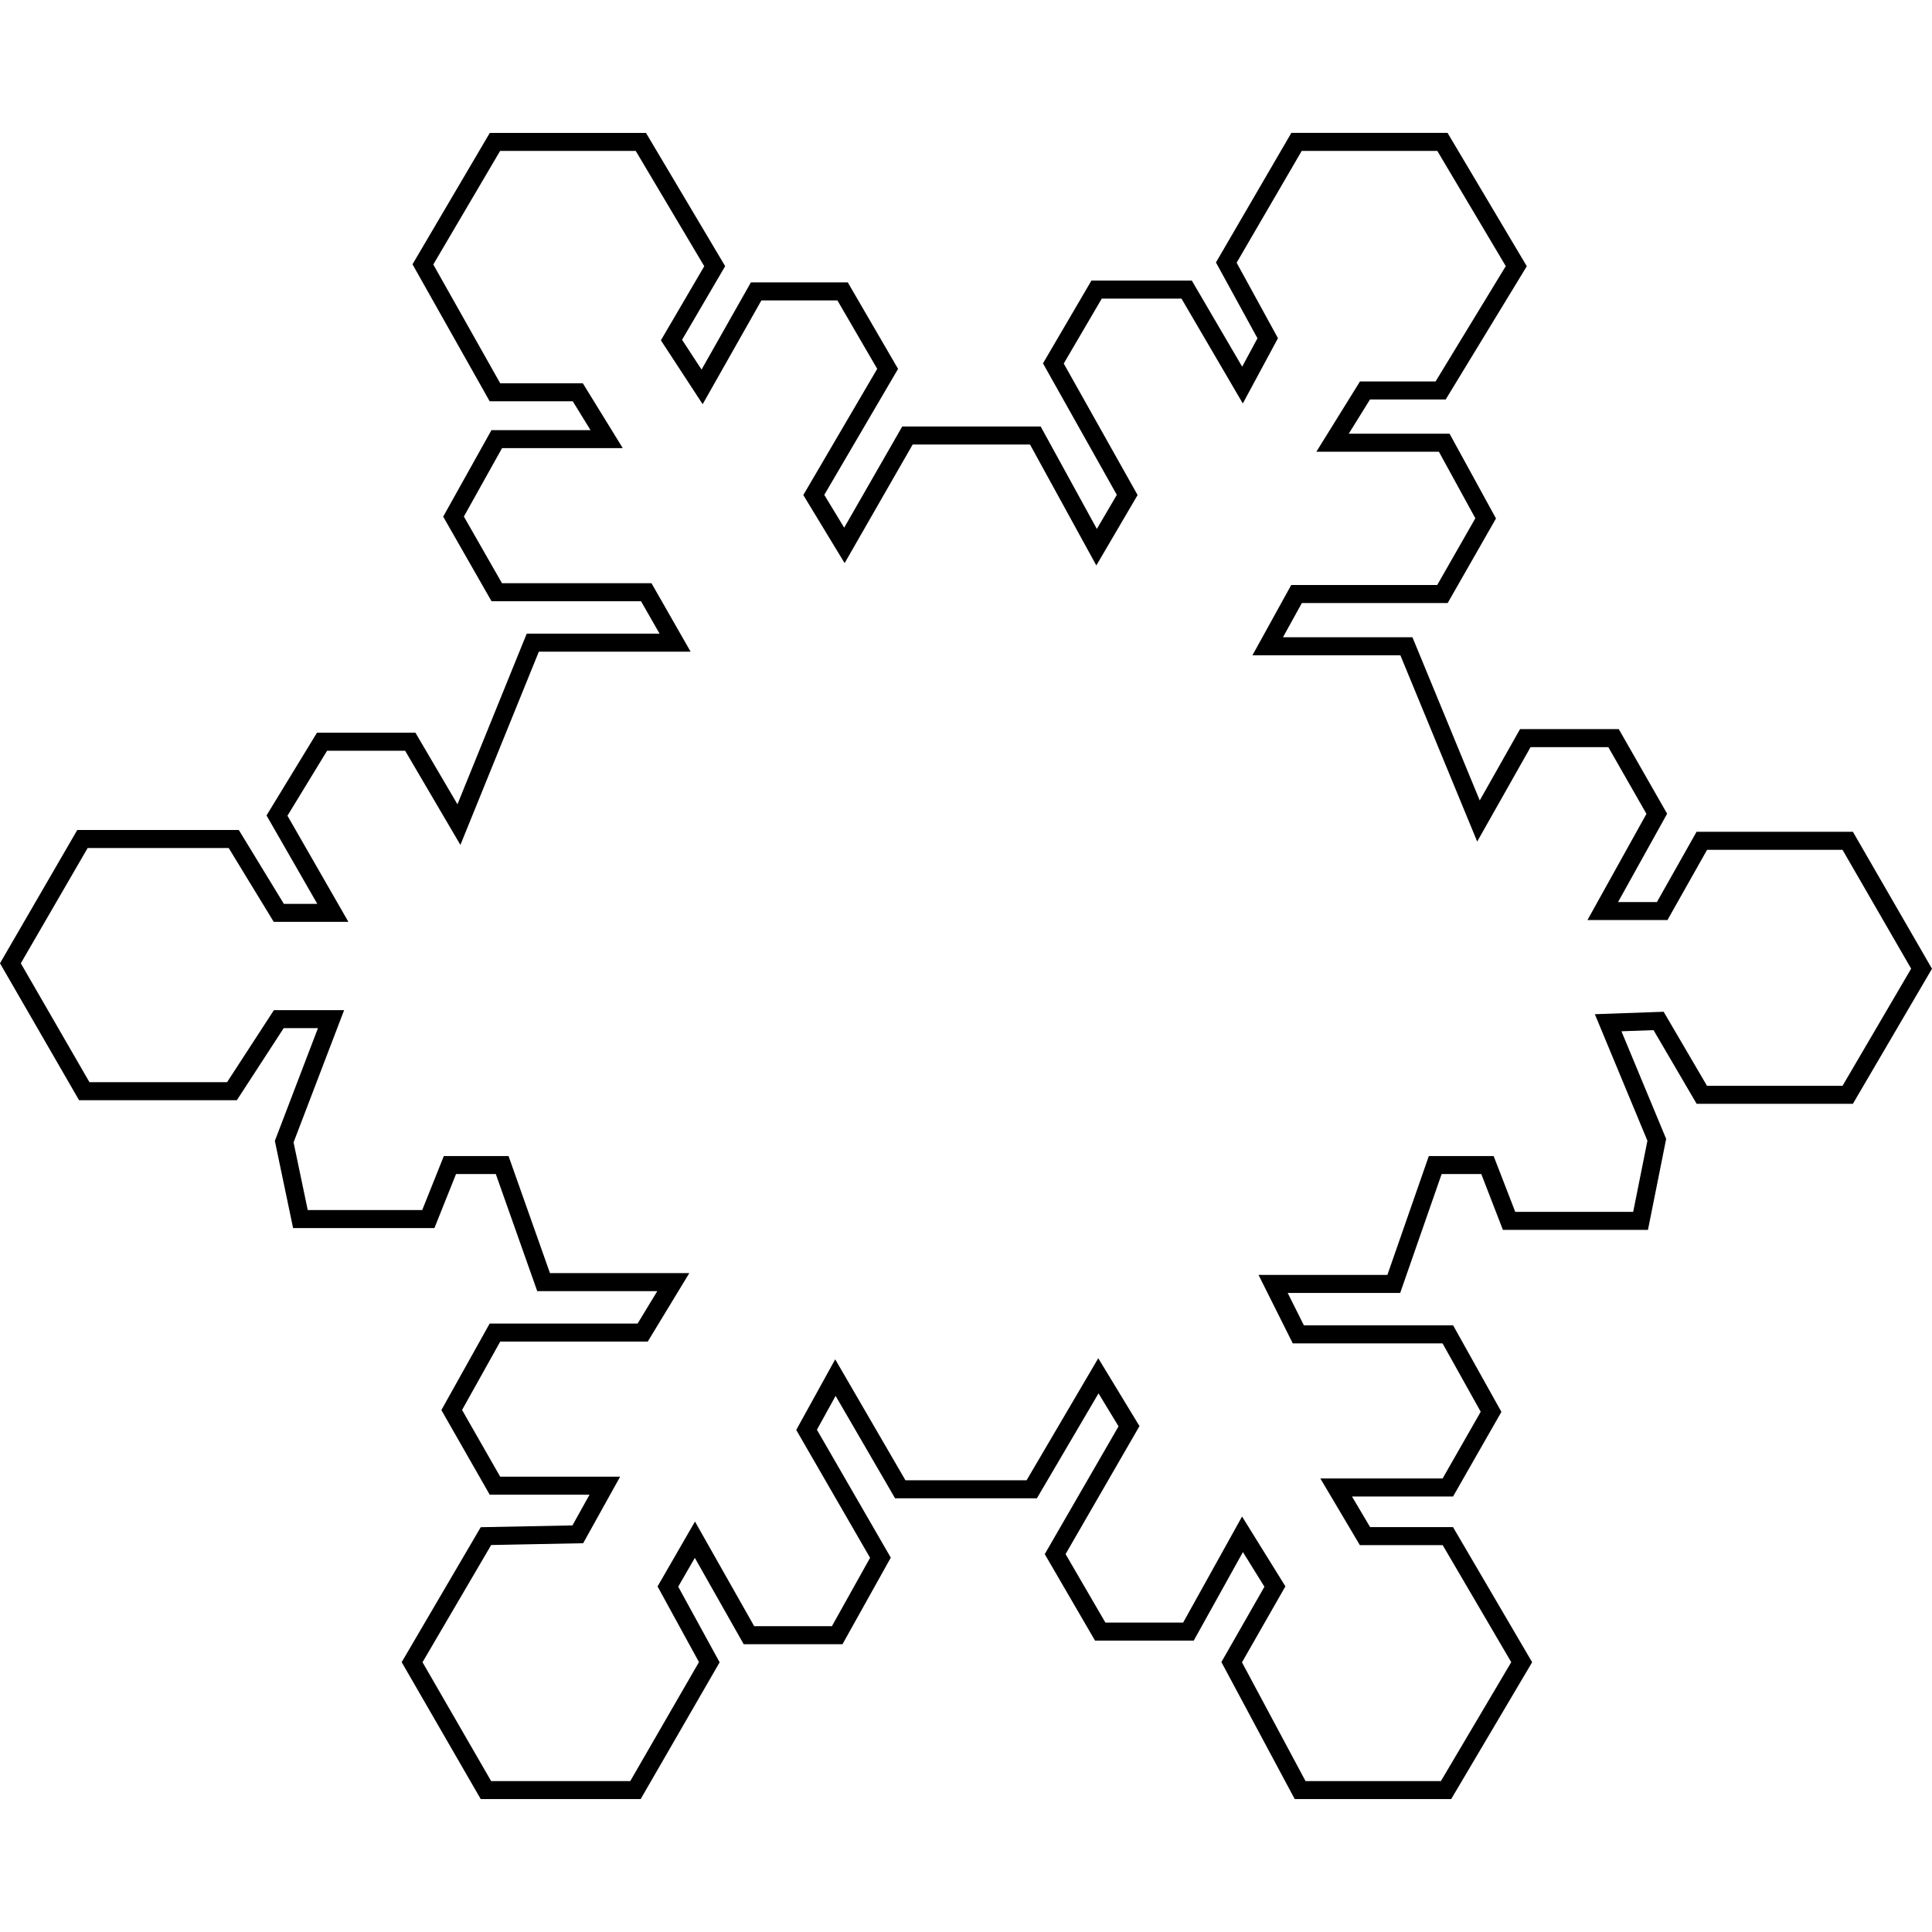
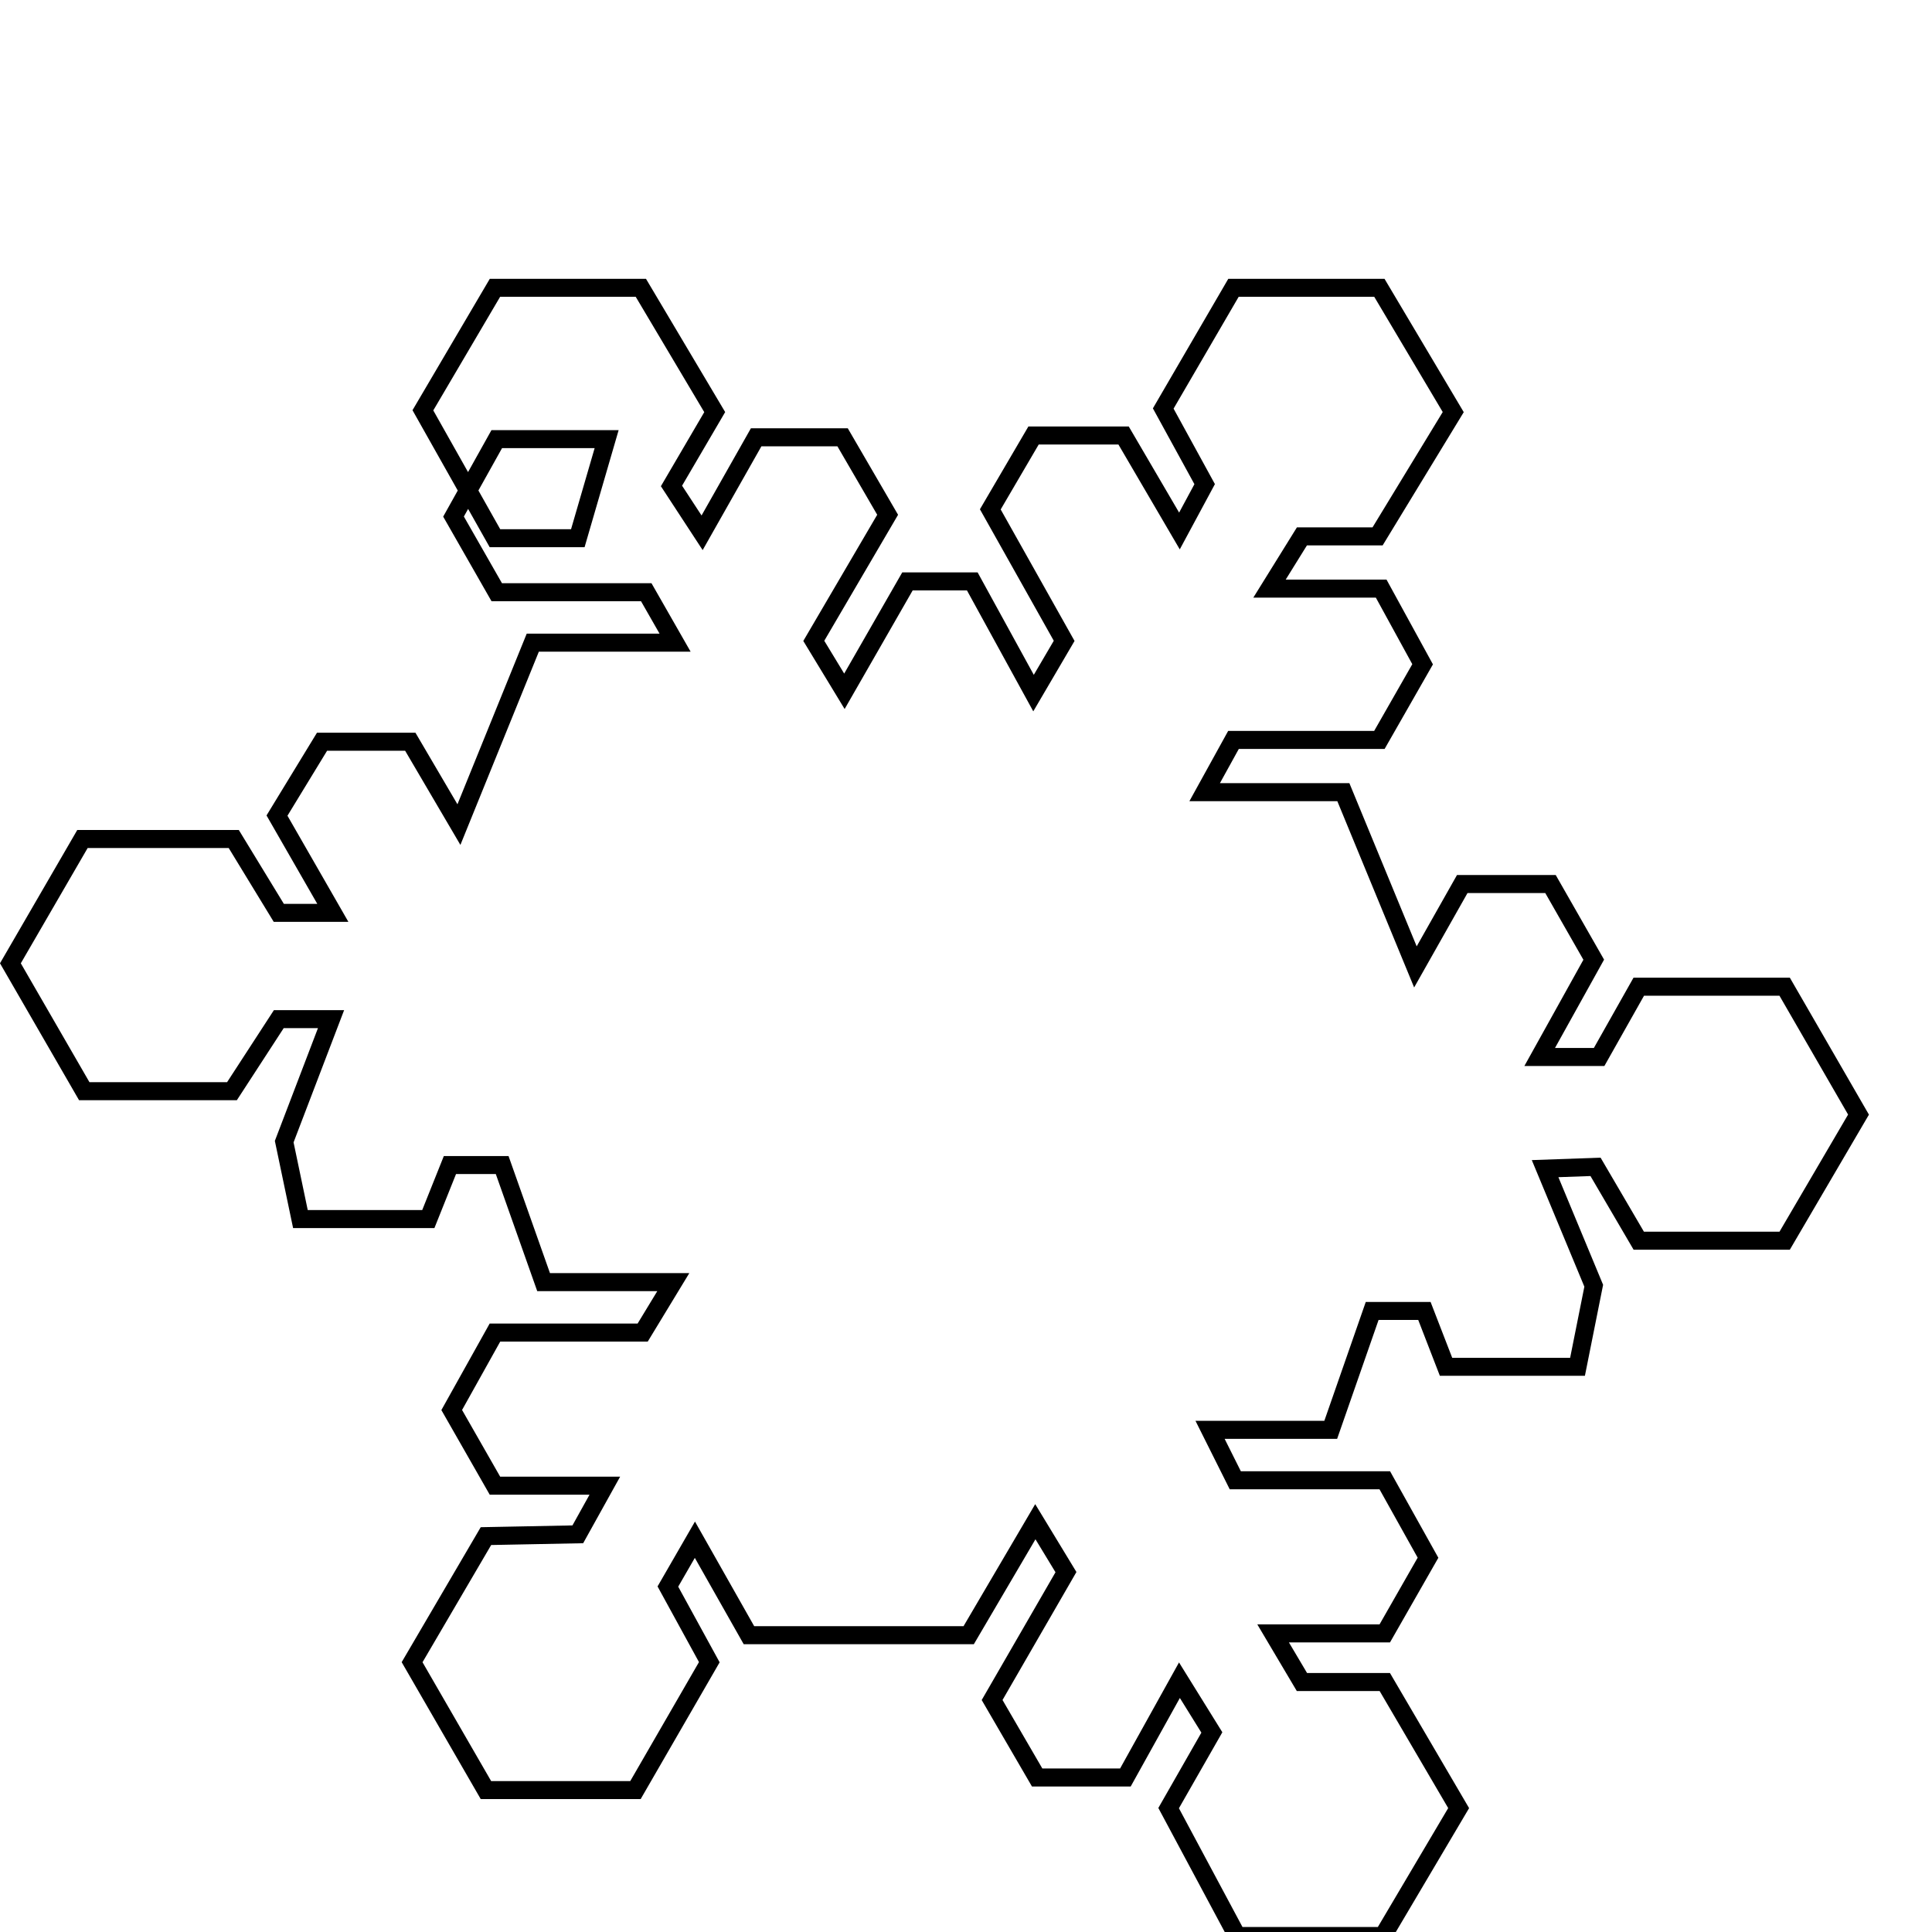
<svg xmlns="http://www.w3.org/2000/svg" xmlns:ns1="http://sodipodi.sourceforge.net/DTD/sodipodi-0.dtd" xmlns:ns2="http://www.inkscape.org/namespaces/inkscape" viewBox="0 0 200 200" class="alta-logo-has-text" version="1.1" id="svg16" ns1:docname="alta.svg" width="200" height="200" ns2:version="1.2.2 (b0a8486541, 2022-12-01)">
  <defs id="defs20" />
  <ns1:namedview id="namedview18" pagecolor="#ffffff" bordercolor="#999999" borderopacity="1" ns2:showpageshadow="0" ns2:pageopacity="0" ns2:pagecheckerboard="0" ns2:deskcolor="#d1d1d1" showgrid="false" ns2:zoom="1.7838246" ns2:cx="-63.627332" ns2:cy="66.150002" ns2:window-width="1850" ns2:window-height="1011" ns2:window-x="70" ns2:window-y="32" ns2:window-maximized="1" ns2:current-layer="svg16" />
  <title id="title2">Alta Company Logo</title>
-   <path fill="#ffffff" d="m 69.139,164.239 2.797,-4.848 5.594,9.883 h 9.137 l 4.475,-8.018 -7.645,-13.239 2.984,-5.408 6.713,11.561 h 13.612 l 6.899,-11.748 3.17,5.221 -7.645,13.239 4.662,8.018 h 9.137 l 5.594,-10.069 3.356,5.408 -4.475,7.832 7.086,13.239 h 15.104 l 7.832,-13.239 -7.645,-13.053 h -8.578 l -2.984,-5.035 h 11.561 l 4.475,-7.832 -4.475,-8.018 h -15.477 l -2.611,-5.221 h 12.493 l 4.289,-12.307 h 5.408 l 2.238,5.781 h 13.612 l 1.678,-8.391 -5.035,-12.121 5.221,-0.186 4.475,7.645 h 15.104 l 7.645,-13.053 -7.645,-13.239 h -15.104 l -4.102,7.272 h -6.153 l 5.594,-10.069 -4.475,-7.832 h -9.137 l -4.848,8.578 -7.459,-18.088 h -14.358 l 2.984,-5.408 h 15.104 l 4.475,-7.832 -4.289,-7.832 h -11.561 l 3.356,-5.408 h 7.832 l 7.832,-12.866 -7.645,-12.866 h -15.104 l -7.272,12.493 4.289,7.832 -2.611,4.848 -5.781,-9.883 h -9.323 l -4.475,7.645 7.645,13.612 -3.17,5.408 -6.34,-11.561 H 93.939 l -6.526,11.375 -3.17,-5.221 7.645,-13.053 -4.662,-8.018 H 78.276 l -5.594,9.883 -3.17,-4.848 4.475,-7.645 -7.645,-12.866 H 51.237 l -7.459,12.68 7.459,13.239 h 8.578 L 62.799,45.458 H 51.424 l -4.475,8.018 4.475,7.832 h 15.477 l 2.984,5.221 H 55.153 l -7.645,18.833 -5.035,-8.578 h -9.137 l -4.662,7.645 5.781,10.069 H 28.861 L 24.199,86.854 H 8.536 L 1.077,99.72 8.722,112.96 H 24.013 l 4.848,-7.459 h 5.408 l -4.848,12.68 1.678,8.018 h 13.239 l 2.238,-5.594 h 5.408 l 4.289,12.121 h 13.426 l -3.17,5.221 H 51.237 l -4.475,8.018 4.475,7.832 h 11.375 l -2.797,5.035 -9.51,0.186 -7.645,13.053 7.645,13.239 h 15.477 l 7.645,-13.239 z" id="path10" style="fill:none;fill-opacity:1;stroke:#000000;stroke-width:1.865;stroke-opacity:1" />
+   <path fill="#ffffff" d="m 69.139,164.239 2.797,-4.848 5.594,9.883 h 9.137 h 13.612 l 6.899,-11.748 3.17,5.221 -7.645,13.239 4.662,8.018 h 9.137 l 5.594,-10.069 3.356,5.408 -4.475,7.832 7.086,13.239 h 15.104 l 7.832,-13.239 -7.645,-13.053 h -8.578 l -2.984,-5.035 h 11.561 l 4.475,-7.832 -4.475,-8.018 h -15.477 l -2.611,-5.221 h 12.493 l 4.289,-12.307 h 5.408 l 2.238,5.781 h 13.612 l 1.678,-8.391 -5.035,-12.121 5.221,-0.186 4.475,7.645 h 15.104 l 7.645,-13.053 -7.645,-13.239 h -15.104 l -4.102,7.272 h -6.153 l 5.594,-10.069 -4.475,-7.832 h -9.137 l -4.848,8.578 -7.459,-18.088 h -14.358 l 2.984,-5.408 h 15.104 l 4.475,-7.832 -4.289,-7.832 h -11.561 l 3.356,-5.408 h 7.832 l 7.832,-12.866 -7.645,-12.866 h -15.104 l -7.272,12.493 4.289,7.832 -2.611,4.848 -5.781,-9.883 h -9.323 l -4.475,7.645 7.645,13.612 -3.17,5.408 -6.34,-11.561 H 93.939 l -6.526,11.375 -3.17,-5.221 7.645,-13.053 -4.662,-8.018 H 78.276 l -5.594,9.883 -3.17,-4.848 4.475,-7.645 -7.645,-12.866 H 51.237 l -7.459,12.68 7.459,13.239 h 8.578 L 62.799,45.458 H 51.424 l -4.475,8.018 4.475,7.832 h 15.477 l 2.984,5.221 H 55.153 l -7.645,18.833 -5.035,-8.578 h -9.137 l -4.662,7.645 5.781,10.069 H 28.861 L 24.199,86.854 H 8.536 L 1.077,99.72 8.722,112.96 H 24.013 l 4.848,-7.459 h 5.408 l -4.848,12.68 1.678,8.018 h 13.239 l 2.238,-5.594 h 5.408 l 4.289,12.121 h 13.426 l -3.17,5.221 H 51.237 l -4.475,8.018 4.475,7.832 h 11.375 l -2.797,5.035 -9.51,0.186 -7.645,13.053 7.645,13.239 h 15.477 l 7.645,-13.239 z" id="path10" style="fill:none;fill-opacity:1;stroke:#000000;stroke-width:1.865;stroke-opacity:1" />
</svg>